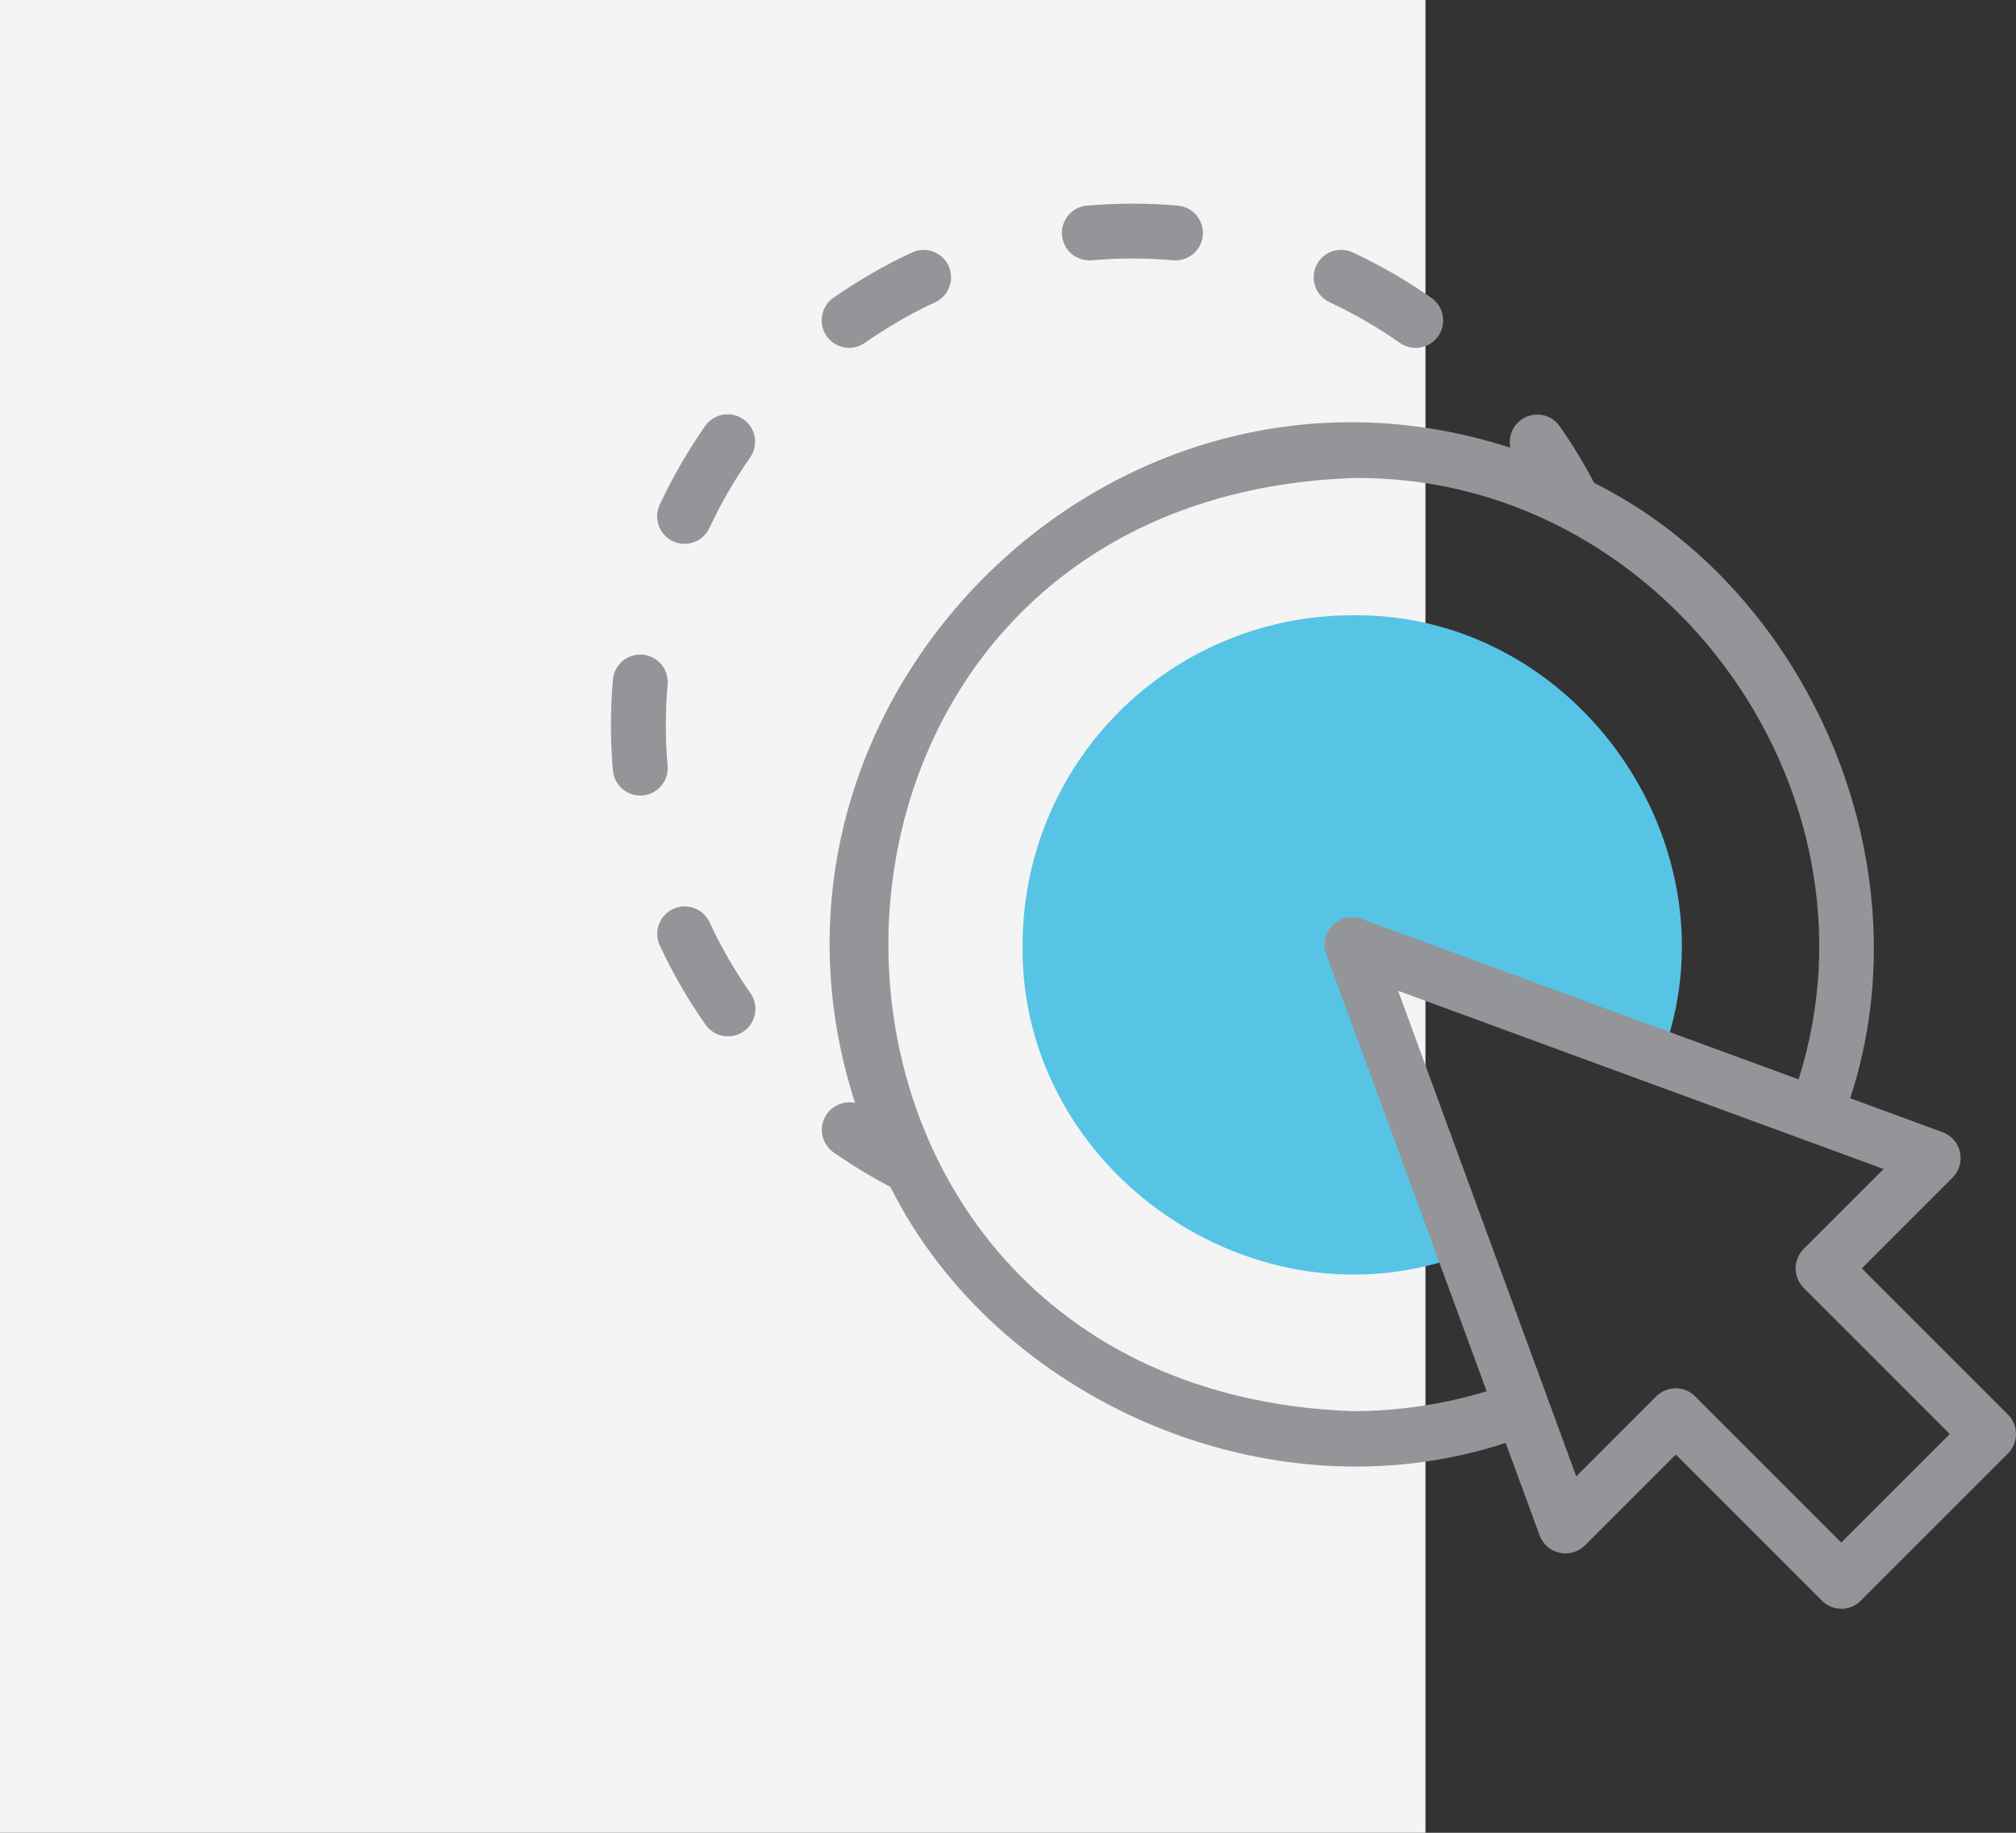
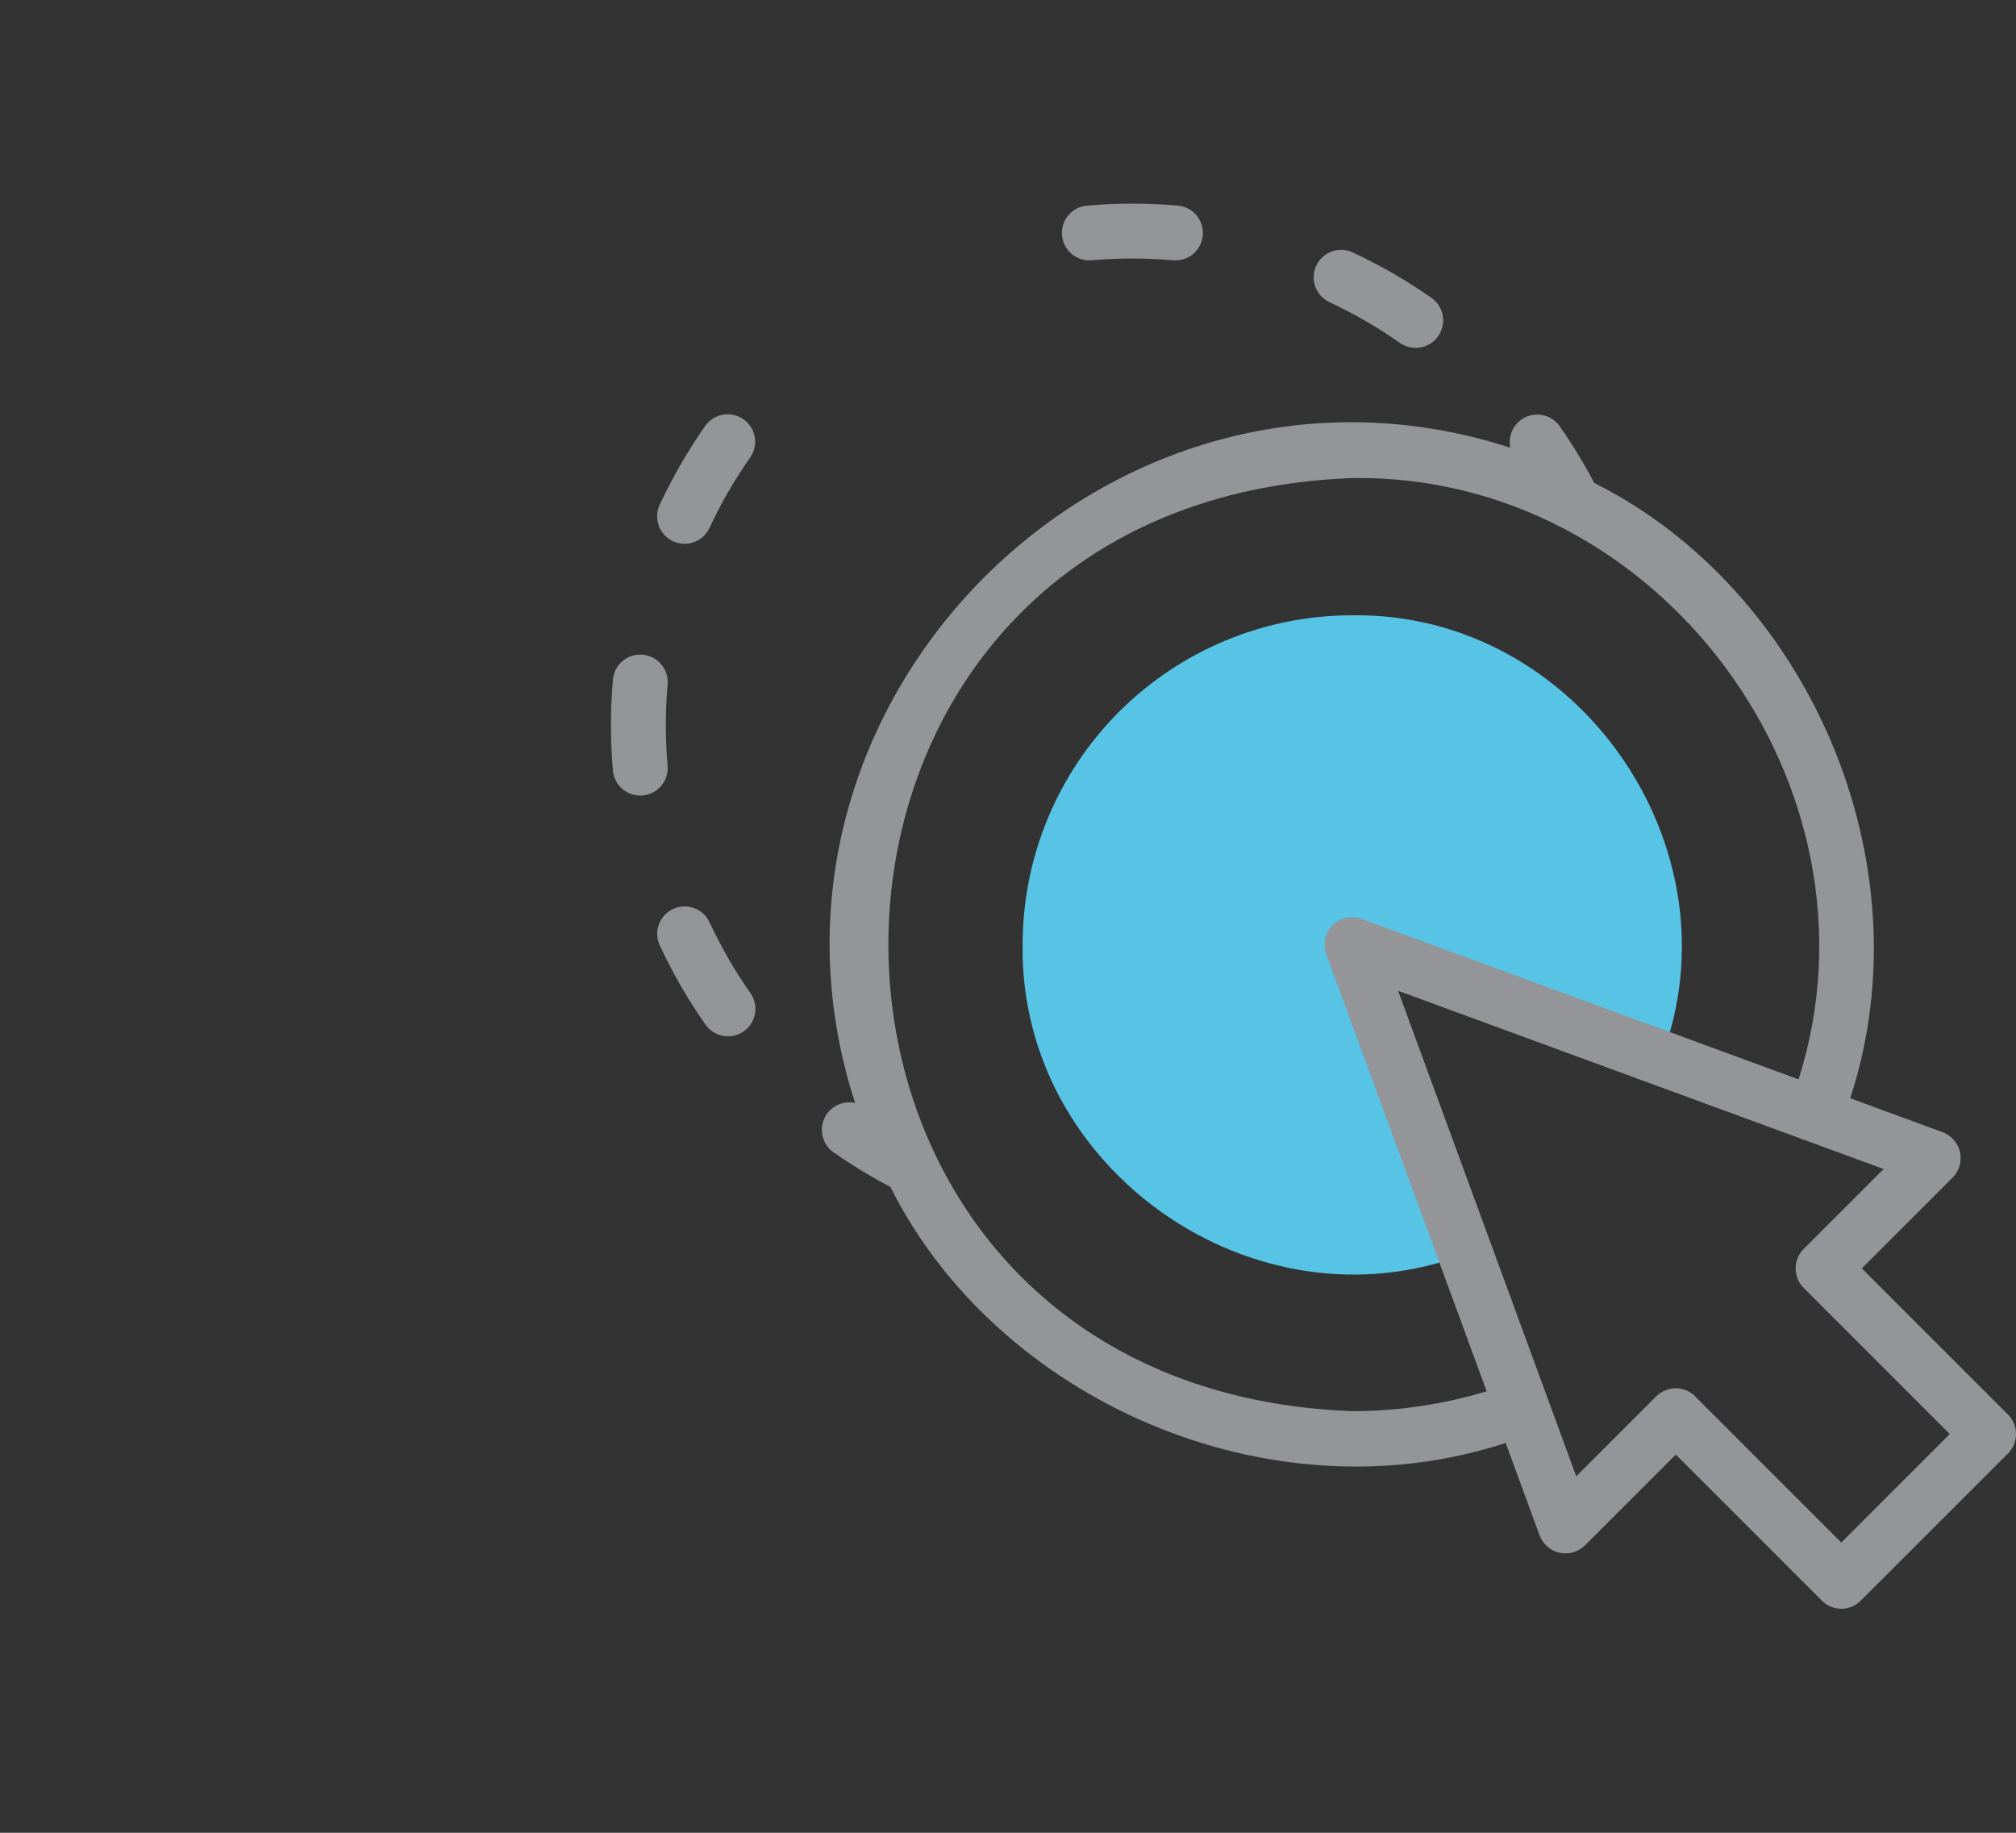
<svg xmlns="http://www.w3.org/2000/svg" width="99" height="90" viewBox="0 0 99 90" fill="none">
  <rect x="0" y="0" width="99" height="90" fill="#333333" stroke="none" />
-   <rect width="70" height="90" fill="#F4F4F4" />
  <g clip-path="url(#clip0_73_237)">
    <path fill-rule="evenodd" clip-rule="evenodd" d="M66.39 30.215C62.101 30.216 57.987 31.92 54.955 34.952C51.922 37.985 50.218 42.098 50.218 46.387C50.051 57.463 61.663 65.518 71.965 61.573L66.39 46.387L81.576 51.962C85.522 41.66 77.466 30.049 66.39 30.215Z" fill="#57C4E5" />
    <path d="M98.607 69.464L91.428 62.285L95.894 57.819C96.052 57.658 96.167 57.46 96.229 57.243C96.291 57.026 96.298 56.798 96.25 56.578C96.201 56.357 96.099 56.153 95.951 55.982C95.804 55.812 95.616 55.68 95.405 55.6L90.859 53.929C94.668 42.322 88.752 28.945 78.285 23.714C77.778 22.746 77.21 21.812 76.583 20.918C76.402 20.667 76.14 20.486 75.842 20.405C75.543 20.324 75.225 20.348 74.942 20.474C74.659 20.599 74.428 20.817 74.287 21.093C74.146 21.368 74.104 21.684 74.168 21.986C54.557 15.629 35.636 34.559 41.992 54.161C41.688 54.095 41.371 54.137 41.095 54.278C40.818 54.419 40.598 54.651 40.473 54.935C40.347 55.219 40.323 55.538 40.406 55.837C40.488 56.137 40.671 56.399 40.923 56.58C41.819 57.206 42.754 57.776 43.723 58.283C48.953 68.748 62.333 74.664 73.939 70.856L75.609 75.404C75.689 75.615 75.82 75.803 75.99 75.95C76.161 76.098 76.366 76.201 76.586 76.249C76.806 76.298 77.035 76.29 77.252 76.228C77.469 76.166 77.666 76.051 77.827 75.893L82.294 71.427L89.469 78.603C89.594 78.728 89.742 78.828 89.906 78.896C90.069 78.963 90.245 78.999 90.422 78.999C90.599 78.999 90.774 78.963 90.938 78.896C91.101 78.828 91.25 78.728 91.375 78.603L98.607 71.374C98.859 71.12 99 70.777 99 70.419C99 70.061 98.859 69.718 98.607 69.464ZM66.388 69.296C36.036 68.145 36.043 24.624 66.388 23.476C81.476 23.241 92.882 38.642 88.323 53.003L66.854 45.121C66.613 45.033 66.351 45.015 66.1 45.071C65.849 45.126 65.62 45.252 65.438 45.434C65.256 45.615 65.13 45.845 65.075 46.096C65.019 46.347 65.037 46.609 65.125 46.85L73.005 68.32C70.859 68.969 68.63 69.298 66.388 69.296ZM90.42 75.746L83.241 68.567C83.116 68.442 82.967 68.342 82.804 68.275C82.64 68.207 82.465 68.172 82.288 68.172C82.111 68.172 81.935 68.207 81.772 68.275C81.608 68.342 81.46 68.442 81.334 68.567L77.405 72.496L68.657 48.654L92.499 57.405L88.57 61.334C88.319 61.588 88.178 61.93 88.178 62.287C88.178 62.644 88.319 62.986 88.57 63.24L95.749 70.419L90.42 75.746Z" fill="#939598" />
    <path d="M53.612 12.782C54.94 12.666 56.277 12.666 57.605 12.782C57.782 12.797 57.959 12.778 58.128 12.725C58.297 12.672 58.453 12.586 58.589 12.472C58.725 12.358 58.837 12.219 58.918 12.062C59 11.905 59.05 11.733 59.066 11.557C59.081 11.381 59.062 11.203 59.009 11.034C58.955 10.866 58.87 10.709 58.756 10.573C58.642 10.438 58.503 10.326 58.346 10.244C58.189 10.162 58.017 10.112 57.841 10.097C56.356 9.968 54.862 9.968 53.377 10.097C53.021 10.128 52.691 10.299 52.462 10.573C52.232 10.847 52.12 11.201 52.152 11.557C52.183 11.913 52.354 12.242 52.628 12.472C52.902 12.701 53.256 12.813 53.612 12.782Z" fill="#939598" />
-     <path d="M41.695 17.082C41.971 17.082 42.24 16.997 42.466 16.838C43.01 16.457 43.577 16.096 44.152 15.764C44.726 15.431 45.323 15.121 45.925 14.841C46.249 14.69 46.5 14.416 46.622 14.08C46.745 13.744 46.728 13.373 46.577 13.049C46.426 12.725 46.153 12.475 45.817 12.352C45.481 12.23 45.11 12.246 44.786 12.398C44.112 12.712 43.445 13.058 42.804 13.429C42.163 13.8 41.527 14.203 40.918 14.628C40.685 14.794 40.511 15.029 40.42 15.3C40.33 15.571 40.327 15.864 40.413 16.136C40.499 16.409 40.669 16.647 40.899 16.817C41.129 16.986 41.407 17.079 41.692 17.081" fill="#939598" />
    <path d="M36.508 20.588C36.363 20.486 36.199 20.414 36.026 20.375C35.853 20.337 35.674 20.333 35.5 20.364C35.325 20.394 35.158 20.459 35.009 20.554C34.859 20.65 34.73 20.773 34.628 20.919C34.203 21.525 33.799 22.16 33.428 22.805C33.057 23.45 32.709 24.114 32.396 24.786C32.245 25.11 32.228 25.481 32.351 25.817C32.473 26.153 32.724 26.427 33.048 26.578C33.372 26.729 33.742 26.745 34.078 26.623C34.414 26.5 34.688 26.25 34.839 25.926C35.12 25.324 35.43 24.727 35.762 24.152C36.095 23.577 36.455 23.011 36.837 22.467C36.938 22.322 37.011 22.158 37.049 21.985C37.088 21.812 37.092 21.634 37.062 21.459C37.031 21.285 36.967 21.118 36.871 20.968C36.776 20.819 36.653 20.69 36.508 20.588Z" fill="#939598" />
    <path d="M32.784 37.602C32.668 36.273 32.668 34.937 32.784 33.608C32.815 33.252 32.704 32.899 32.474 32.625C32.244 32.351 31.915 32.179 31.559 32.148C31.383 32.133 31.205 32.152 31.036 32.205C30.867 32.258 30.711 32.344 30.575 32.458C30.301 32.688 30.13 33.017 30.099 33.373C29.968 34.858 29.968 36.352 30.099 37.837C30.13 38.193 30.301 38.522 30.575 38.752C30.711 38.865 30.867 38.951 31.036 39.005C31.205 39.058 31.383 39.077 31.559 39.062C31.735 39.046 31.907 38.996 32.064 38.914C32.221 38.833 32.36 38.721 32.474 38.585C32.588 38.449 32.673 38.293 32.727 38.124C32.78 37.955 32.799 37.777 32.784 37.601" fill="#939598" />
    <path d="M35.766 47.06C35.434 46.486 35.123 45.889 34.843 45.288C34.692 44.964 34.418 44.713 34.082 44.591C33.746 44.468 33.376 44.485 33.052 44.636C32.728 44.786 32.477 45.06 32.355 45.396C32.233 45.732 32.249 46.102 32.4 46.426C33.029 47.777 33.774 49.071 34.628 50.292C34.728 50.441 34.856 50.569 35.006 50.667C35.156 50.766 35.324 50.834 35.5 50.867C35.677 50.9 35.858 50.898 36.033 50.86C36.208 50.822 36.374 50.749 36.521 50.646C36.668 50.543 36.793 50.412 36.889 50.26C36.984 50.109 37.049 49.939 37.078 49.762C37.107 49.585 37.101 49.404 37.059 49.23C37.018 49.055 36.942 48.891 36.836 48.746C36.454 48.202 36.094 47.635 35.761 47.06" fill="#939598" />
    <path d="M65.289 14.841C66.497 15.405 67.654 16.074 68.746 16.839C69.04 17.044 69.403 17.124 69.755 17.062C70.108 17 70.421 16.8 70.626 16.506C70.831 16.213 70.912 15.85 70.849 15.498C70.787 15.145 70.587 14.832 70.294 14.627C69.073 13.772 67.779 13.025 66.428 12.395C66.104 12.244 65.734 12.228 65.398 12.35C65.062 12.472 64.788 12.723 64.637 13.047C64.486 13.371 64.47 13.742 64.592 14.078C64.714 14.414 64.965 14.687 65.289 14.838" fill="#939598" />
  </g>
  <defs>
    <clipPath id="clip0_73_237">
      <rect width="69" height="69" fill="white" transform="translate(30 10)" />
    </clipPath>
  </defs>
</svg>